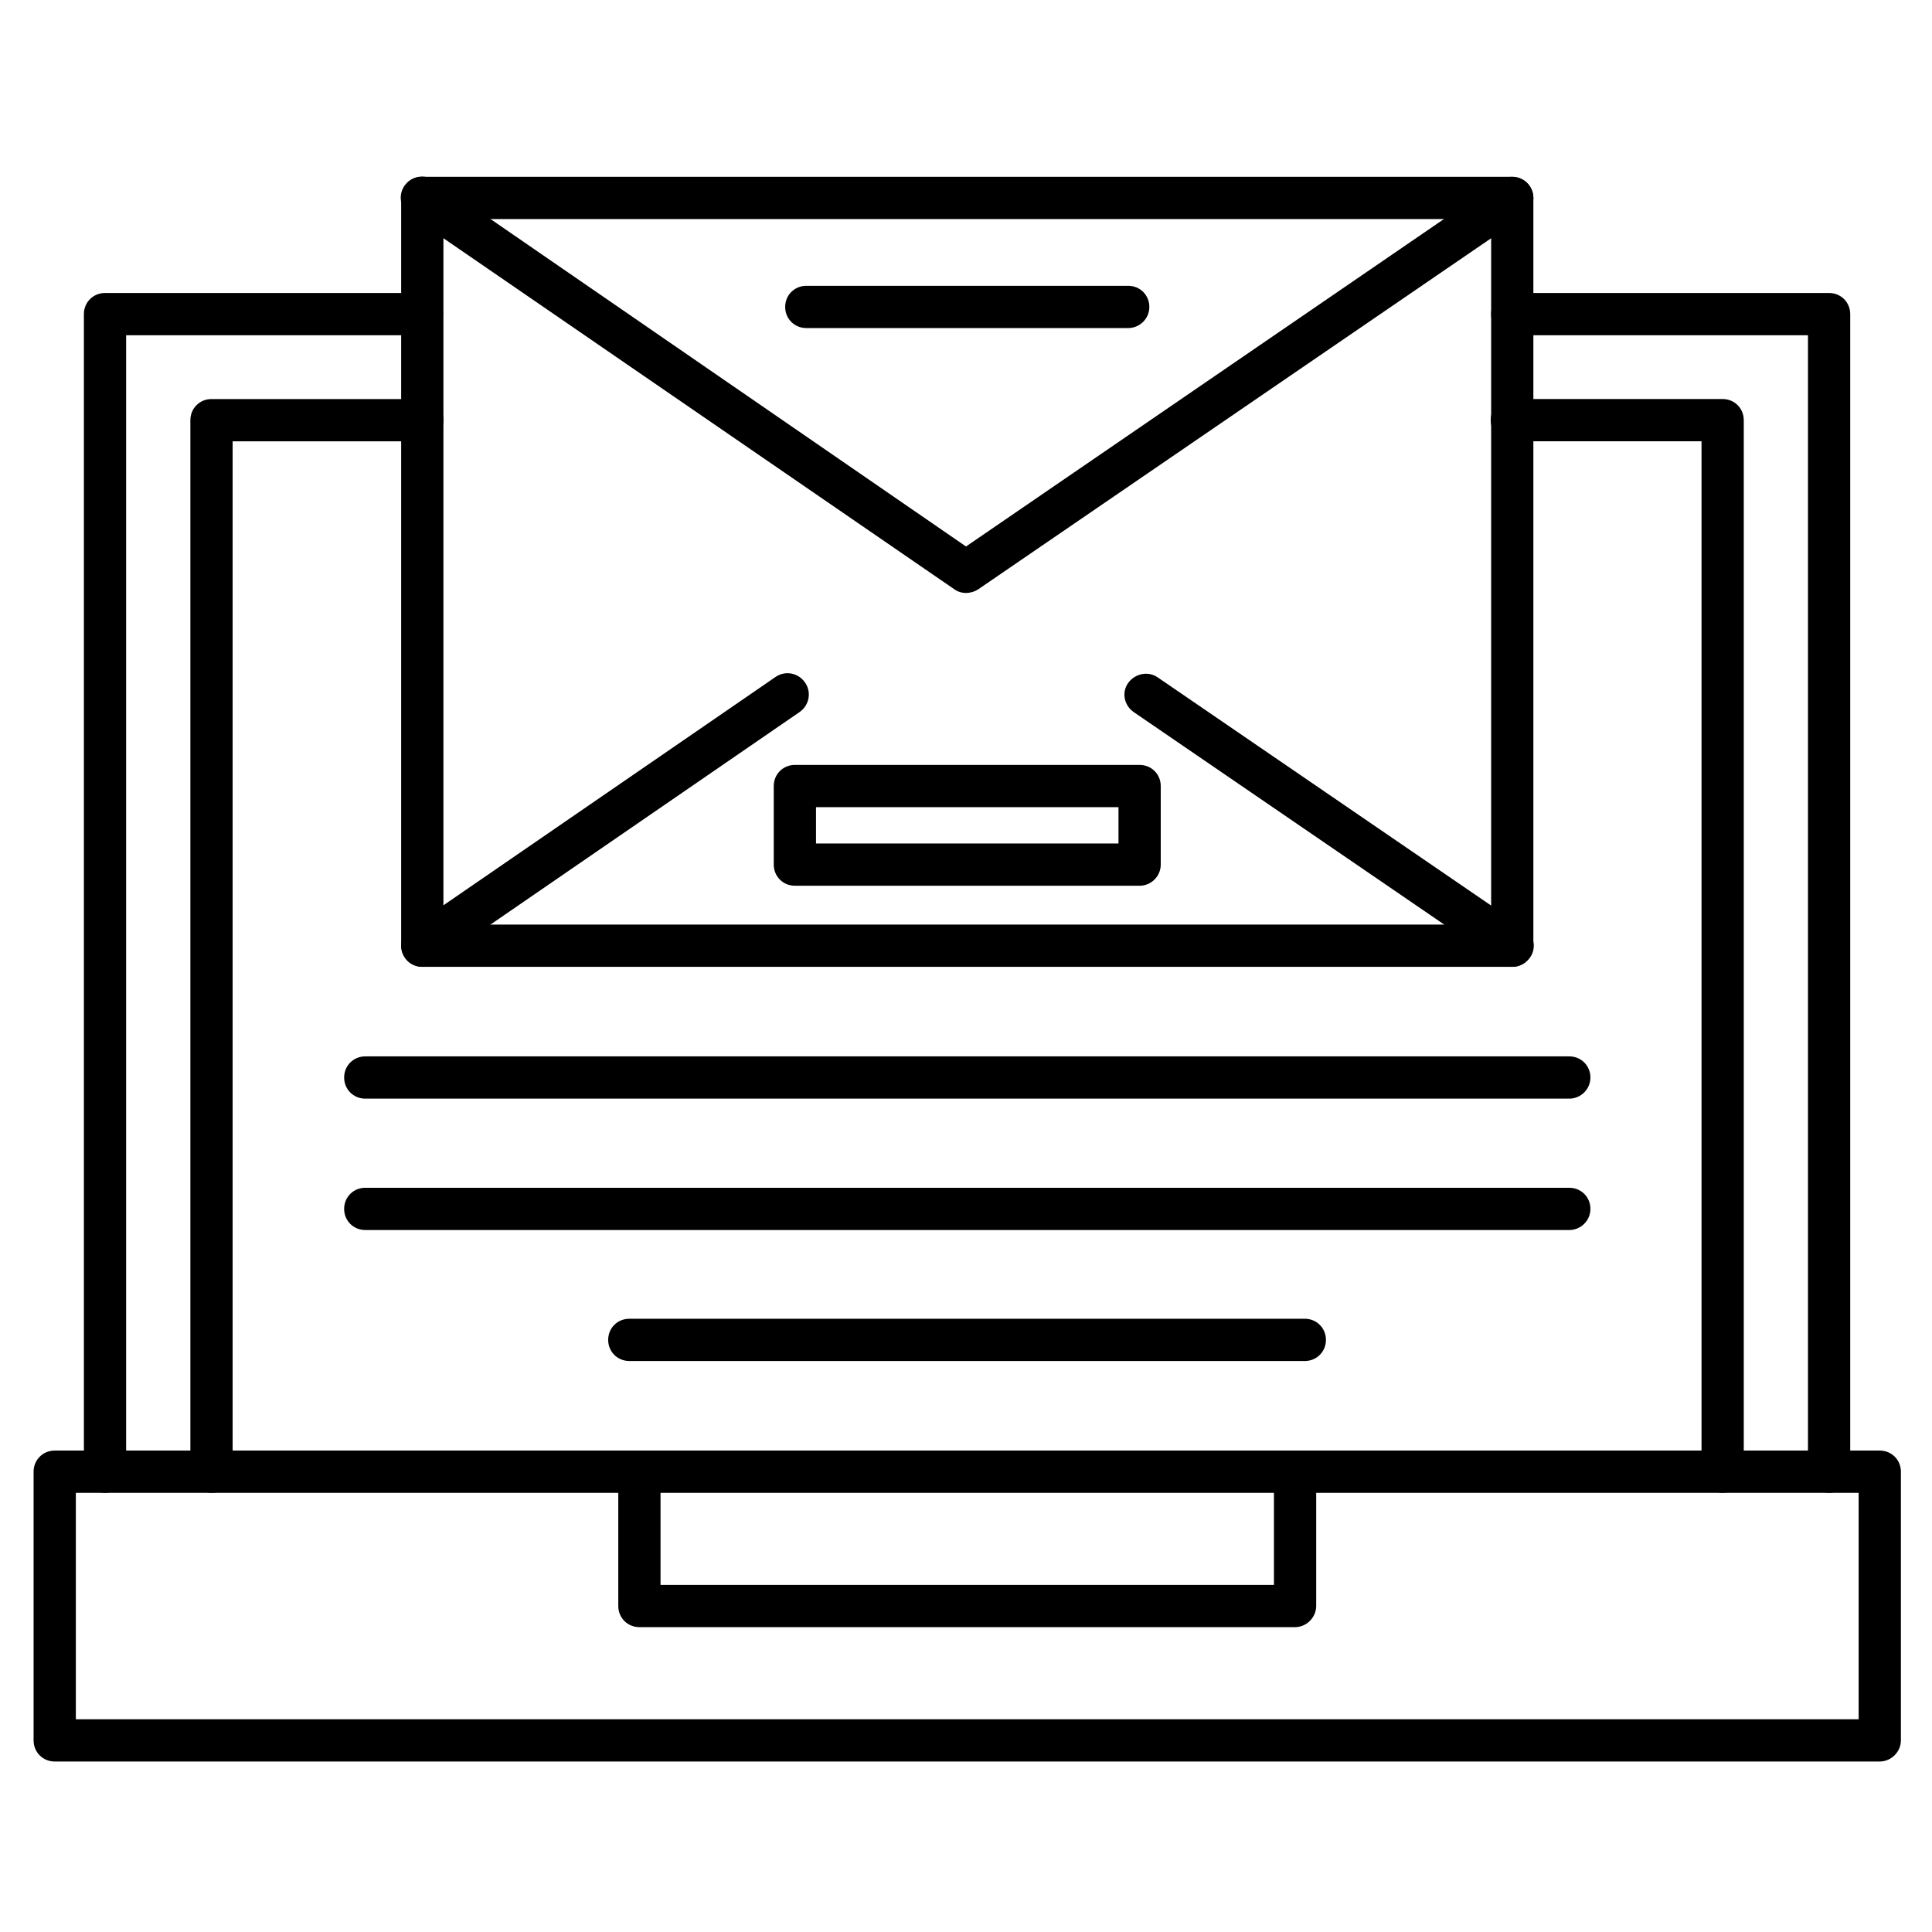
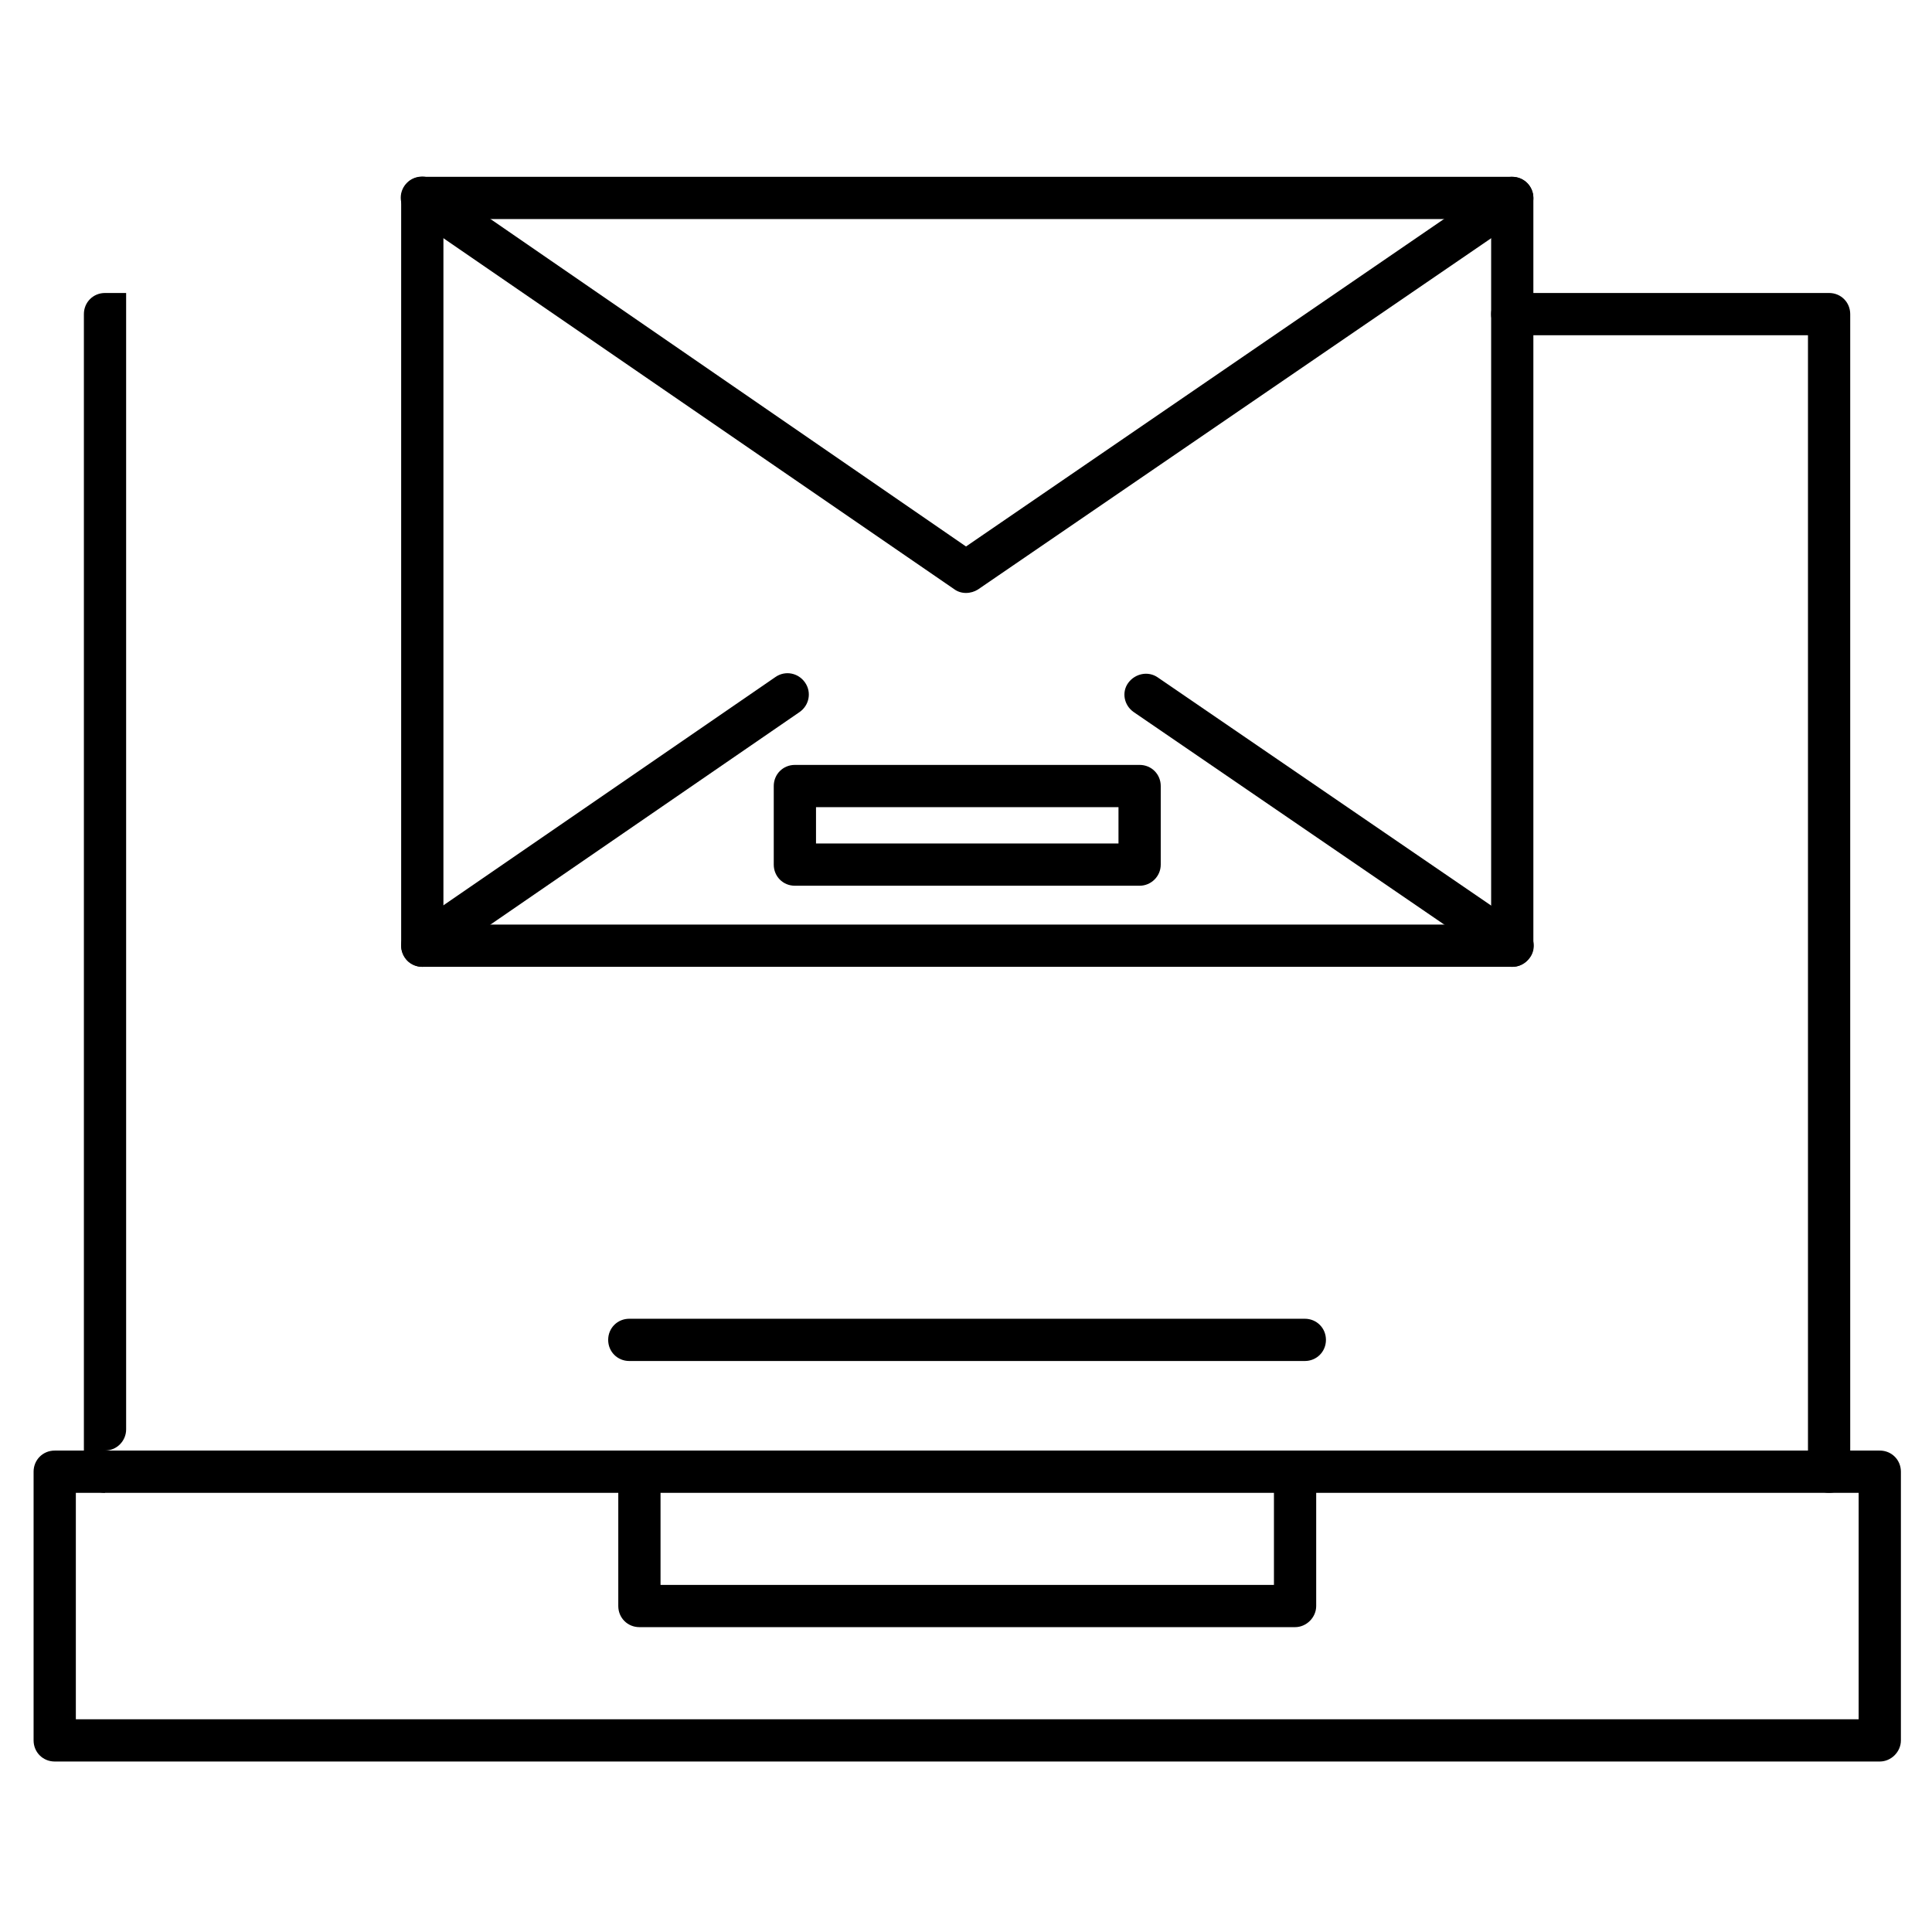
<svg xmlns="http://www.w3.org/2000/svg" fill="#000000" width="800px" height="800px" version="1.1" viewBox="144 144 512 512">
  <g>
    <path d="m642.16 610.82h-483.66c-3.137 0-5.598-2.465-5.598-5.598v-71.207c0-3.137 2.465-5.598 5.598-5.598h483.66c3.137 0 5.598 2.465 5.598 5.598v71.207c0.004 3.019-2.57 5.598-5.594 5.598zm-478.06-11.199h472.46v-60.008h-472.46z" />
-     <path d="m628.73 539.61c-3.137 0-5.598-2.465-5.598-5.598v-301.17h-78.371c-3.137 0-5.598-2.465-5.598-5.598 0-3.137 2.465-5.598 5.598-5.598h83.969c3.137 0 5.598 2.465 5.598 5.598v306.77c0 3.023-2.461 5.598-5.598 5.598zm-456.9 0c-3.137 0-5.598-2.465-5.598-5.598v-306.77c0-3.137 2.465-5.598 5.598-5.598h83.969c3.137 0 5.598 2.465 5.598 5.598 0 3.137-2.465 5.598-5.598 5.598h-78.371v301.17c0 3.023-2.461 5.598-5.598 5.598z" />
-     <path d="m600.52 539.61c-3.137 0-5.598-2.465-5.598-5.598v-273.07h-50.27c-3.137 0-5.598-2.465-5.598-5.598 0-3.137 2.465-5.598 5.598-5.598h55.867c3.137 0 5.598 2.465 5.598 5.598v278.66c0 3.023-2.465 5.598-5.598 5.598zm-400.47 0c-3.137 0-5.598-2.465-5.598-5.598v-278.66c0-3.137 2.465-5.598 5.598-5.598h55.867c3.137 0 5.598 2.465 5.598 5.598 0 3.137-2.465 5.598-5.598 5.598h-50.27v273.07c0 3.023-2.465 5.598-5.598 5.598z" />
+     <path d="m628.73 539.61c-3.137 0-5.598-2.465-5.598-5.598v-301.17h-78.371c-3.137 0-5.598-2.465-5.598-5.598 0-3.137 2.465-5.598 5.598-5.598h83.969c3.137 0 5.598 2.465 5.598 5.598v306.77c0 3.023-2.461 5.598-5.598 5.598zm-456.9 0c-3.137 0-5.598-2.465-5.598-5.598v-306.77c0-3.137 2.465-5.598 5.598-5.598h83.969h-78.371v301.17c0 3.023-2.461 5.598-5.598 5.598z" />
    <path d="m487.21 575.21h-173.76c-3.137 0-5.598-2.465-5.598-5.598v-35.602c0-3.137 2.465-5.598 5.598-5.598 3.137 0 5.598 2.465 5.598 5.598v30.004h162.56v-30.004c0-3.137 2.465-5.598 5.598-5.598 3.137 0 5.598 2.465 5.598 5.598v35.602c0 3.023-2.574 5.598-5.598 5.598z" />
    <path d="m544.76 400.22h-288.85c-3.137 0-5.598-2.465-5.598-5.598v-198.16c0-3.137 2.465-5.598 5.598-5.598h288.85c3.137 0 5.598 2.465 5.598 5.598v198.16c0 3.133-2.578 5.598-5.598 5.598zm-283.25-11.195h277.66v-186.97h-277.66v186.97z" />
    <path d="m400 301.14c-1.121 0-2.238-0.336-3.137-1.008l-144.2-99.082c-2.574-1.793-3.246-5.262-1.457-7.836 1.793-2.574 5.262-3.137 7.836-1.457l140.96 97.066 141.52-96.957c2.574-1.793 6.047-1.121 7.836 1.457 1.793 2.574 1.121 6.047-1.457 7.836l-144.76 99.082c-0.895 0.562-2.016 0.898-3.133 0.898z" />
    <path d="m544.76 400.22c-1.121 0-2.238-0.336-3.137-1.008l-97.18-66.504c-2.574-1.793-3.246-5.262-1.457-7.727 1.793-2.465 5.262-3.246 7.836-1.457l97.18 66.504c2.574 1.793 3.246 5.262 1.457 7.727-1.23 1.68-2.91 2.465-4.699 2.465zm-288.85 0c-1.793 0-3.582-0.895-4.59-2.465-1.793-2.574-1.121-6.047 1.457-7.836l96.73-66.504c2.574-1.793 6.047-1.121 7.836 1.457 1.793 2.574 1.121 6.047-1.457 7.836l-96.73 66.504c-1.121 0.785-2.238 1.008-3.246 1.008z" />
-     <path d="m442.99 230.94h-85.312c-3.137 0-5.598-2.465-5.598-5.598 0-3.137 2.465-5.598 5.598-5.598h85.312c3.137 0 5.598 2.465 5.598 5.598 0 3.137-2.578 5.598-5.598 5.598z" />
    <path d="m446.01 378.73h-91.359c-3.137 0-5.598-2.465-5.598-5.598v-20.824c0-3.137 2.465-5.598 5.598-5.598h91.359c3.137 0 5.598 2.465 5.598 5.598v20.824c0 3.133-2.574 5.598-5.598 5.598zm-85.758-11.195h80.16v-9.629h-80.16z" />
-     <path d="m559.88 435.15h-319.08c-3.137 0-5.598-2.465-5.598-5.598 0-3.137 2.465-5.598 5.598-5.598h319.08c3.137 0 5.598 2.465 5.598 5.598 0 3.137-2.574 5.598-5.598 5.598z" />
-     <path d="m559.88 469.97h-319.08c-3.137 0-5.598-2.465-5.598-5.598 0-3.137 2.465-5.598 5.598-5.598h319.08c3.137 0 5.598 2.465 5.598 5.598s-2.574 5.598-5.598 5.598z" />
    <path d="m489.79 504.68h-179.02c-3.137 0-5.598-2.465-5.598-5.598 0-3.137 2.465-5.598 5.598-5.598h179.02c3.137 0 5.598 2.465 5.598 5.598 0 3.133-2.465 5.598-5.598 5.598z" />
  </g>
</svg>